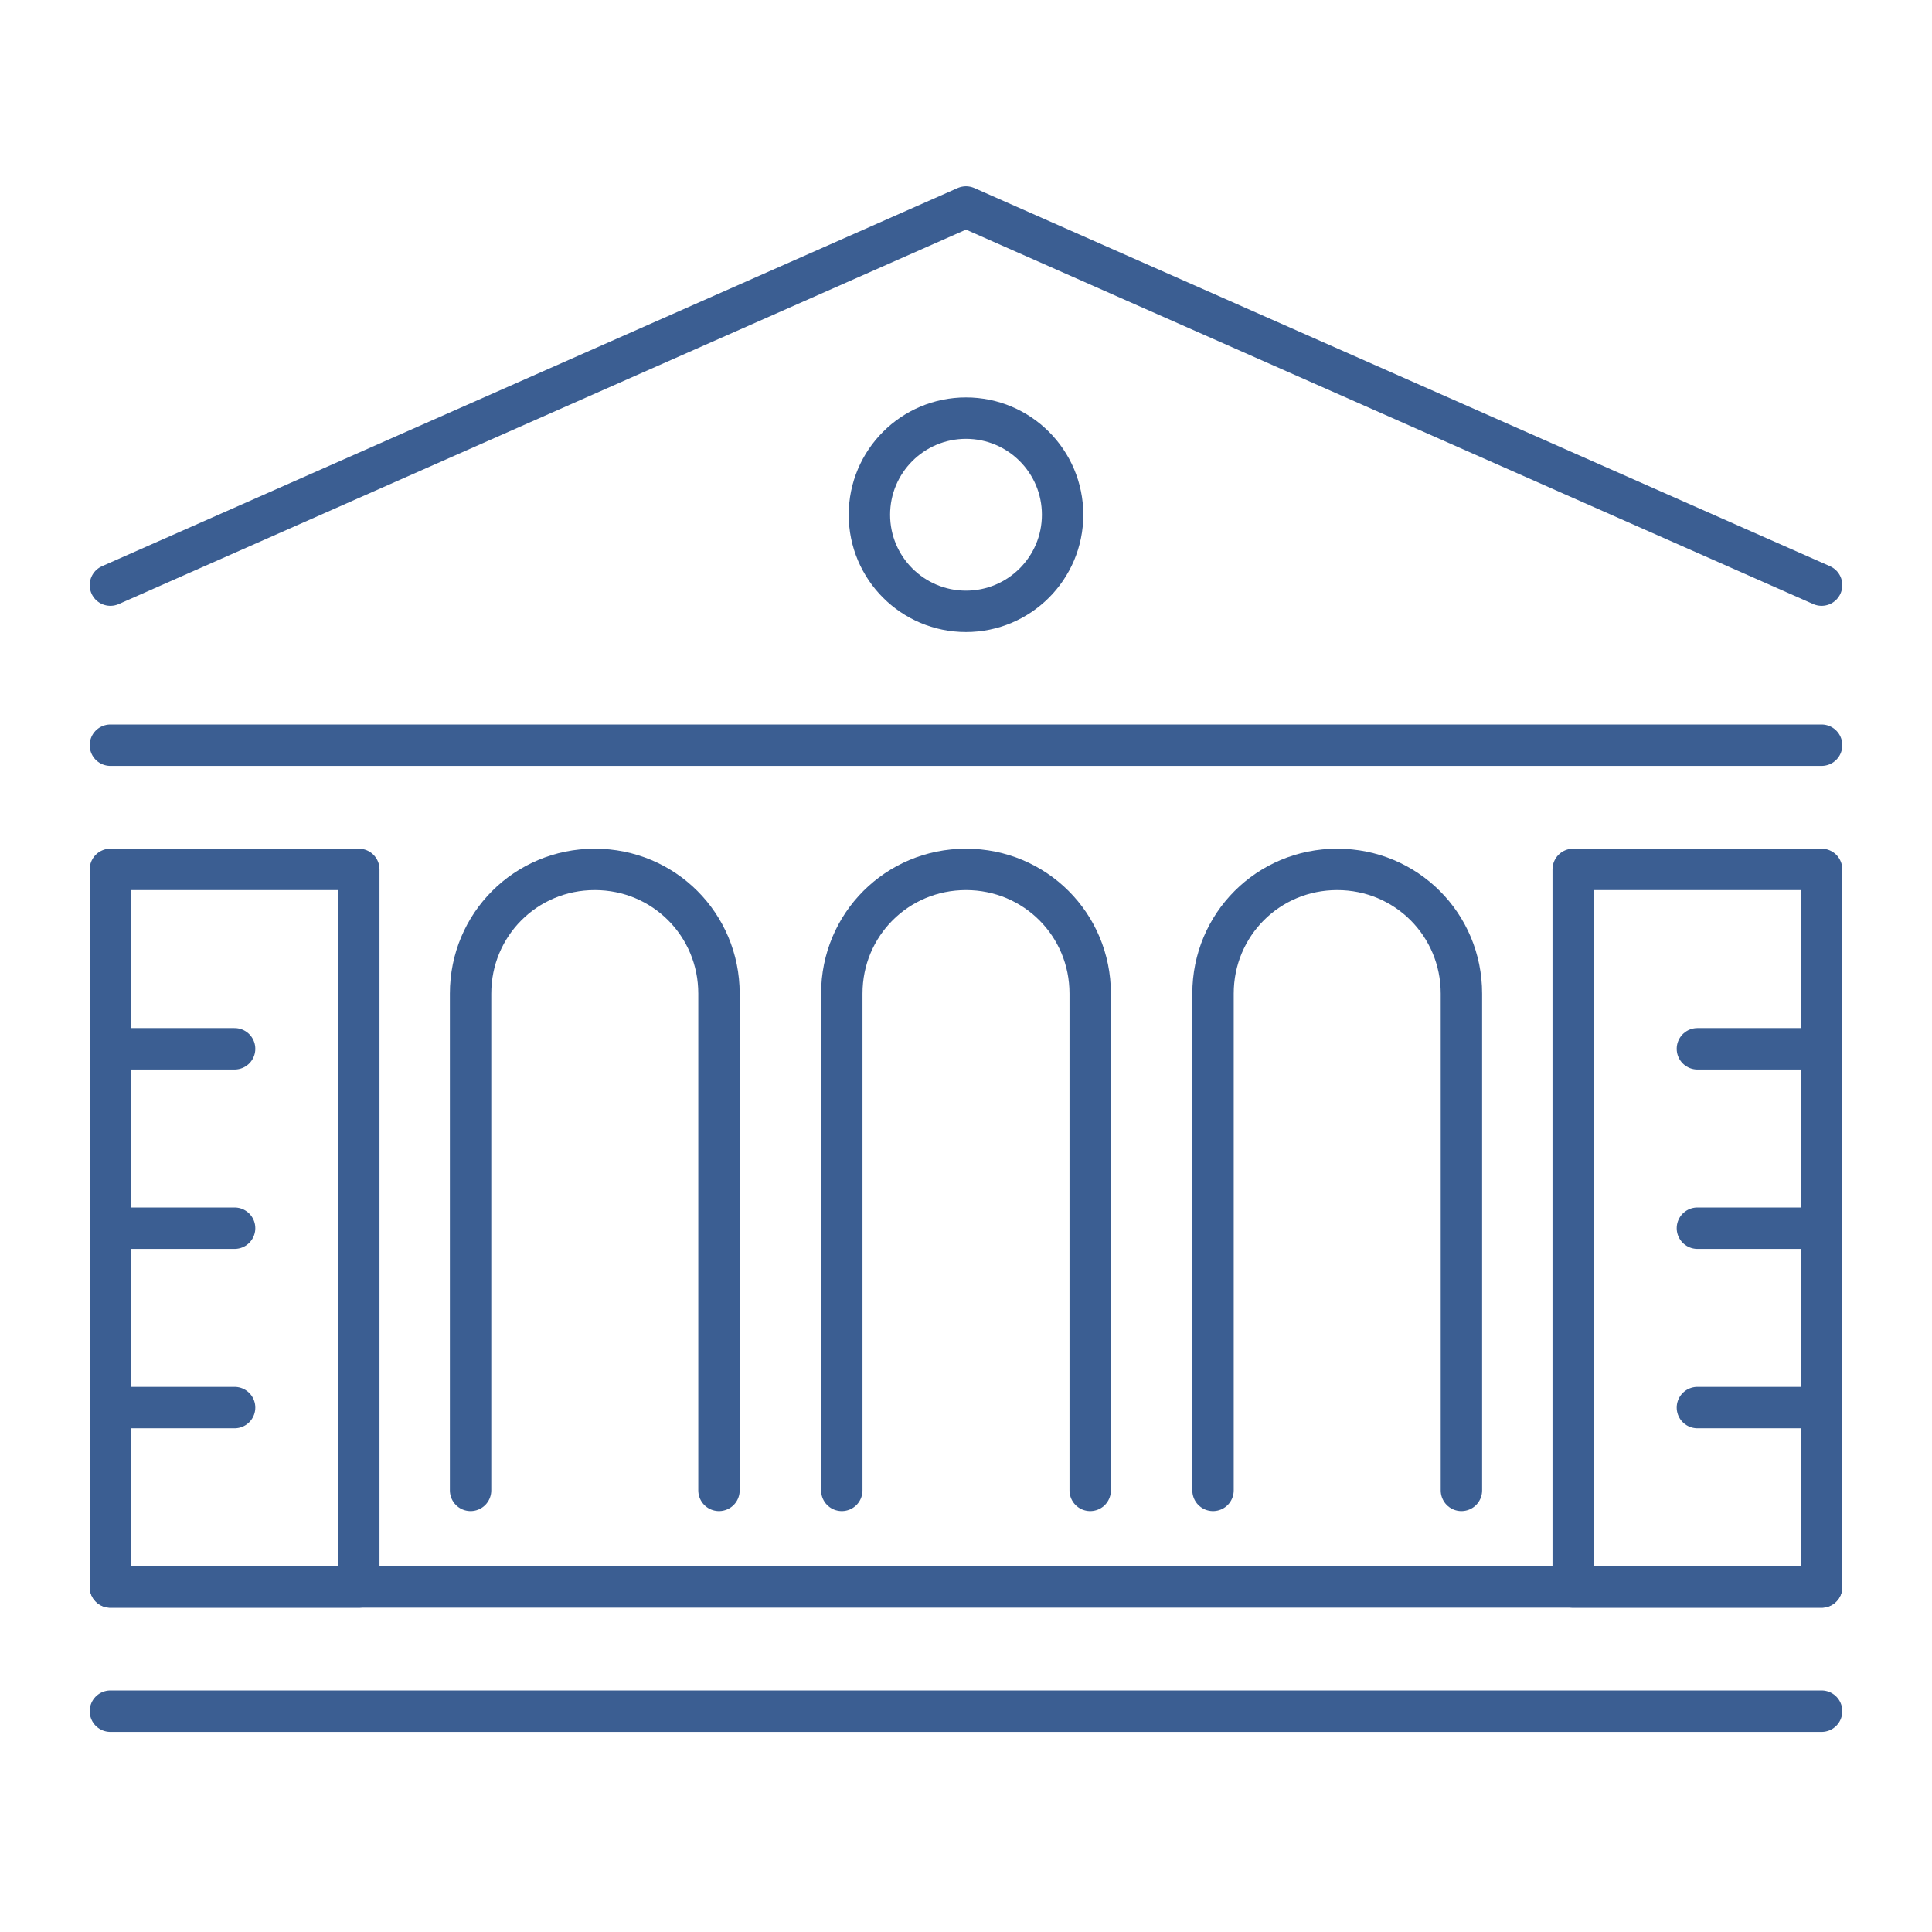
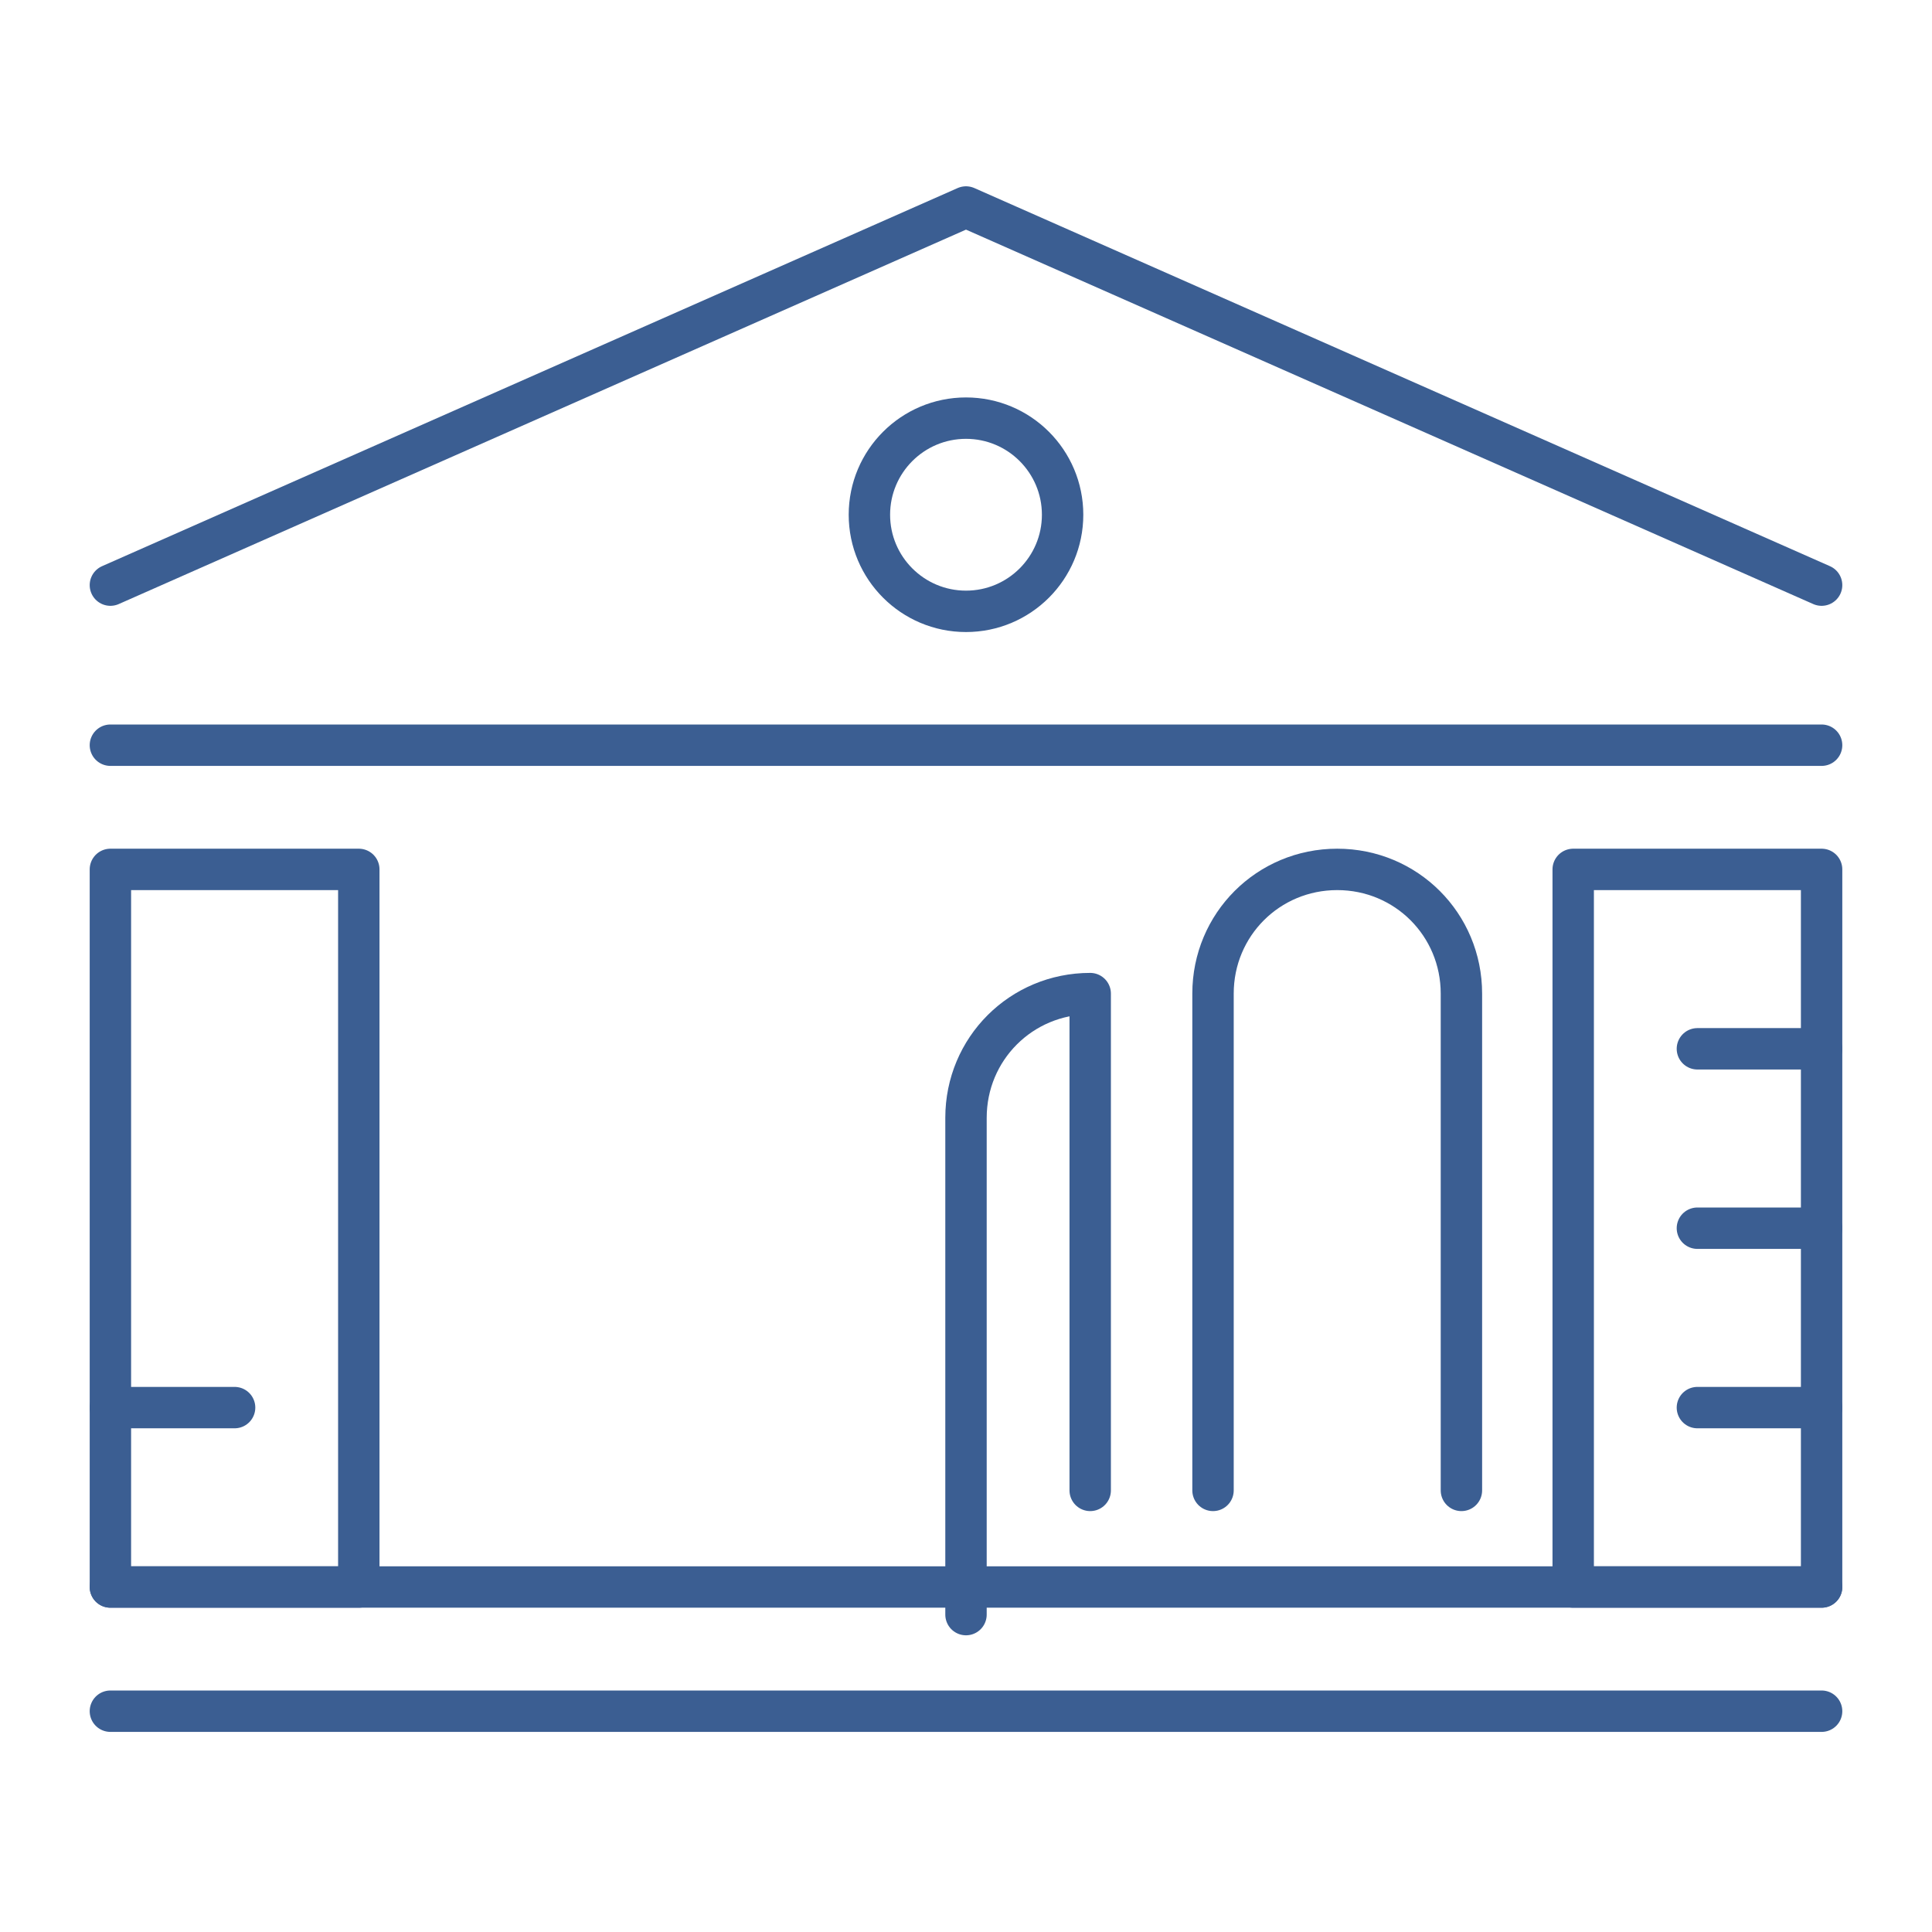
<svg xmlns="http://www.w3.org/2000/svg" version="1.1" id="bank" width="140px" height="140px" viewBox="0 0 140 140" fill="none" stroke="#3B5E92" stroke-width="3" stroke-linecap="round" stroke-linejoin="round" stroke-miterlimit="10">
  <g>
    <polyline points="132,42.4 70,15 8,42.4" />
    <circle cx="70" cy="37.3" r="7" />
    <rect x="8" y="63" width="18" height="52" />
-     <path d="M52.1,108V72c0-5-4-9-9-9c-5,0-9,4-9,9v36" />
-     <path d="M79,108V72c0-5-4-9-9-9c-5,0-9,4-9,9v36" />
+     <path d="M79,108V72c-5,0-9,4-9,9v36" />
    <path d="M105.9,108V72c0-5-4-9-9-9c-5,0-9,4-9,9v36" />
    <line x1="17" y1="102" x2="8" y2="102" />
-     <line x1="17" y1="89" x2="8" y2="89" />
-     <line x1="17" y1="76" x2="8" y2="76" />
    <rect x="114" y="63" transform="matrix(-1 -4.486867e-11 4.486867e-11 -1 246 178)" width="18" height="52" />
    <line x1="123" y1="102" x2="132" y2="102" />
    <line x1="123" y1="89" x2="132" y2="89" />
    <line x1="123" y1="76" x2="132" y2="76" />
    <line x1="132" y1="54" x2="8" y2="54" />
    <line x1="132" y1="115" x2="8" y2="115" />
    <line x1="132" y1="124" x2="8" y2="124" />
  </g>
</svg>